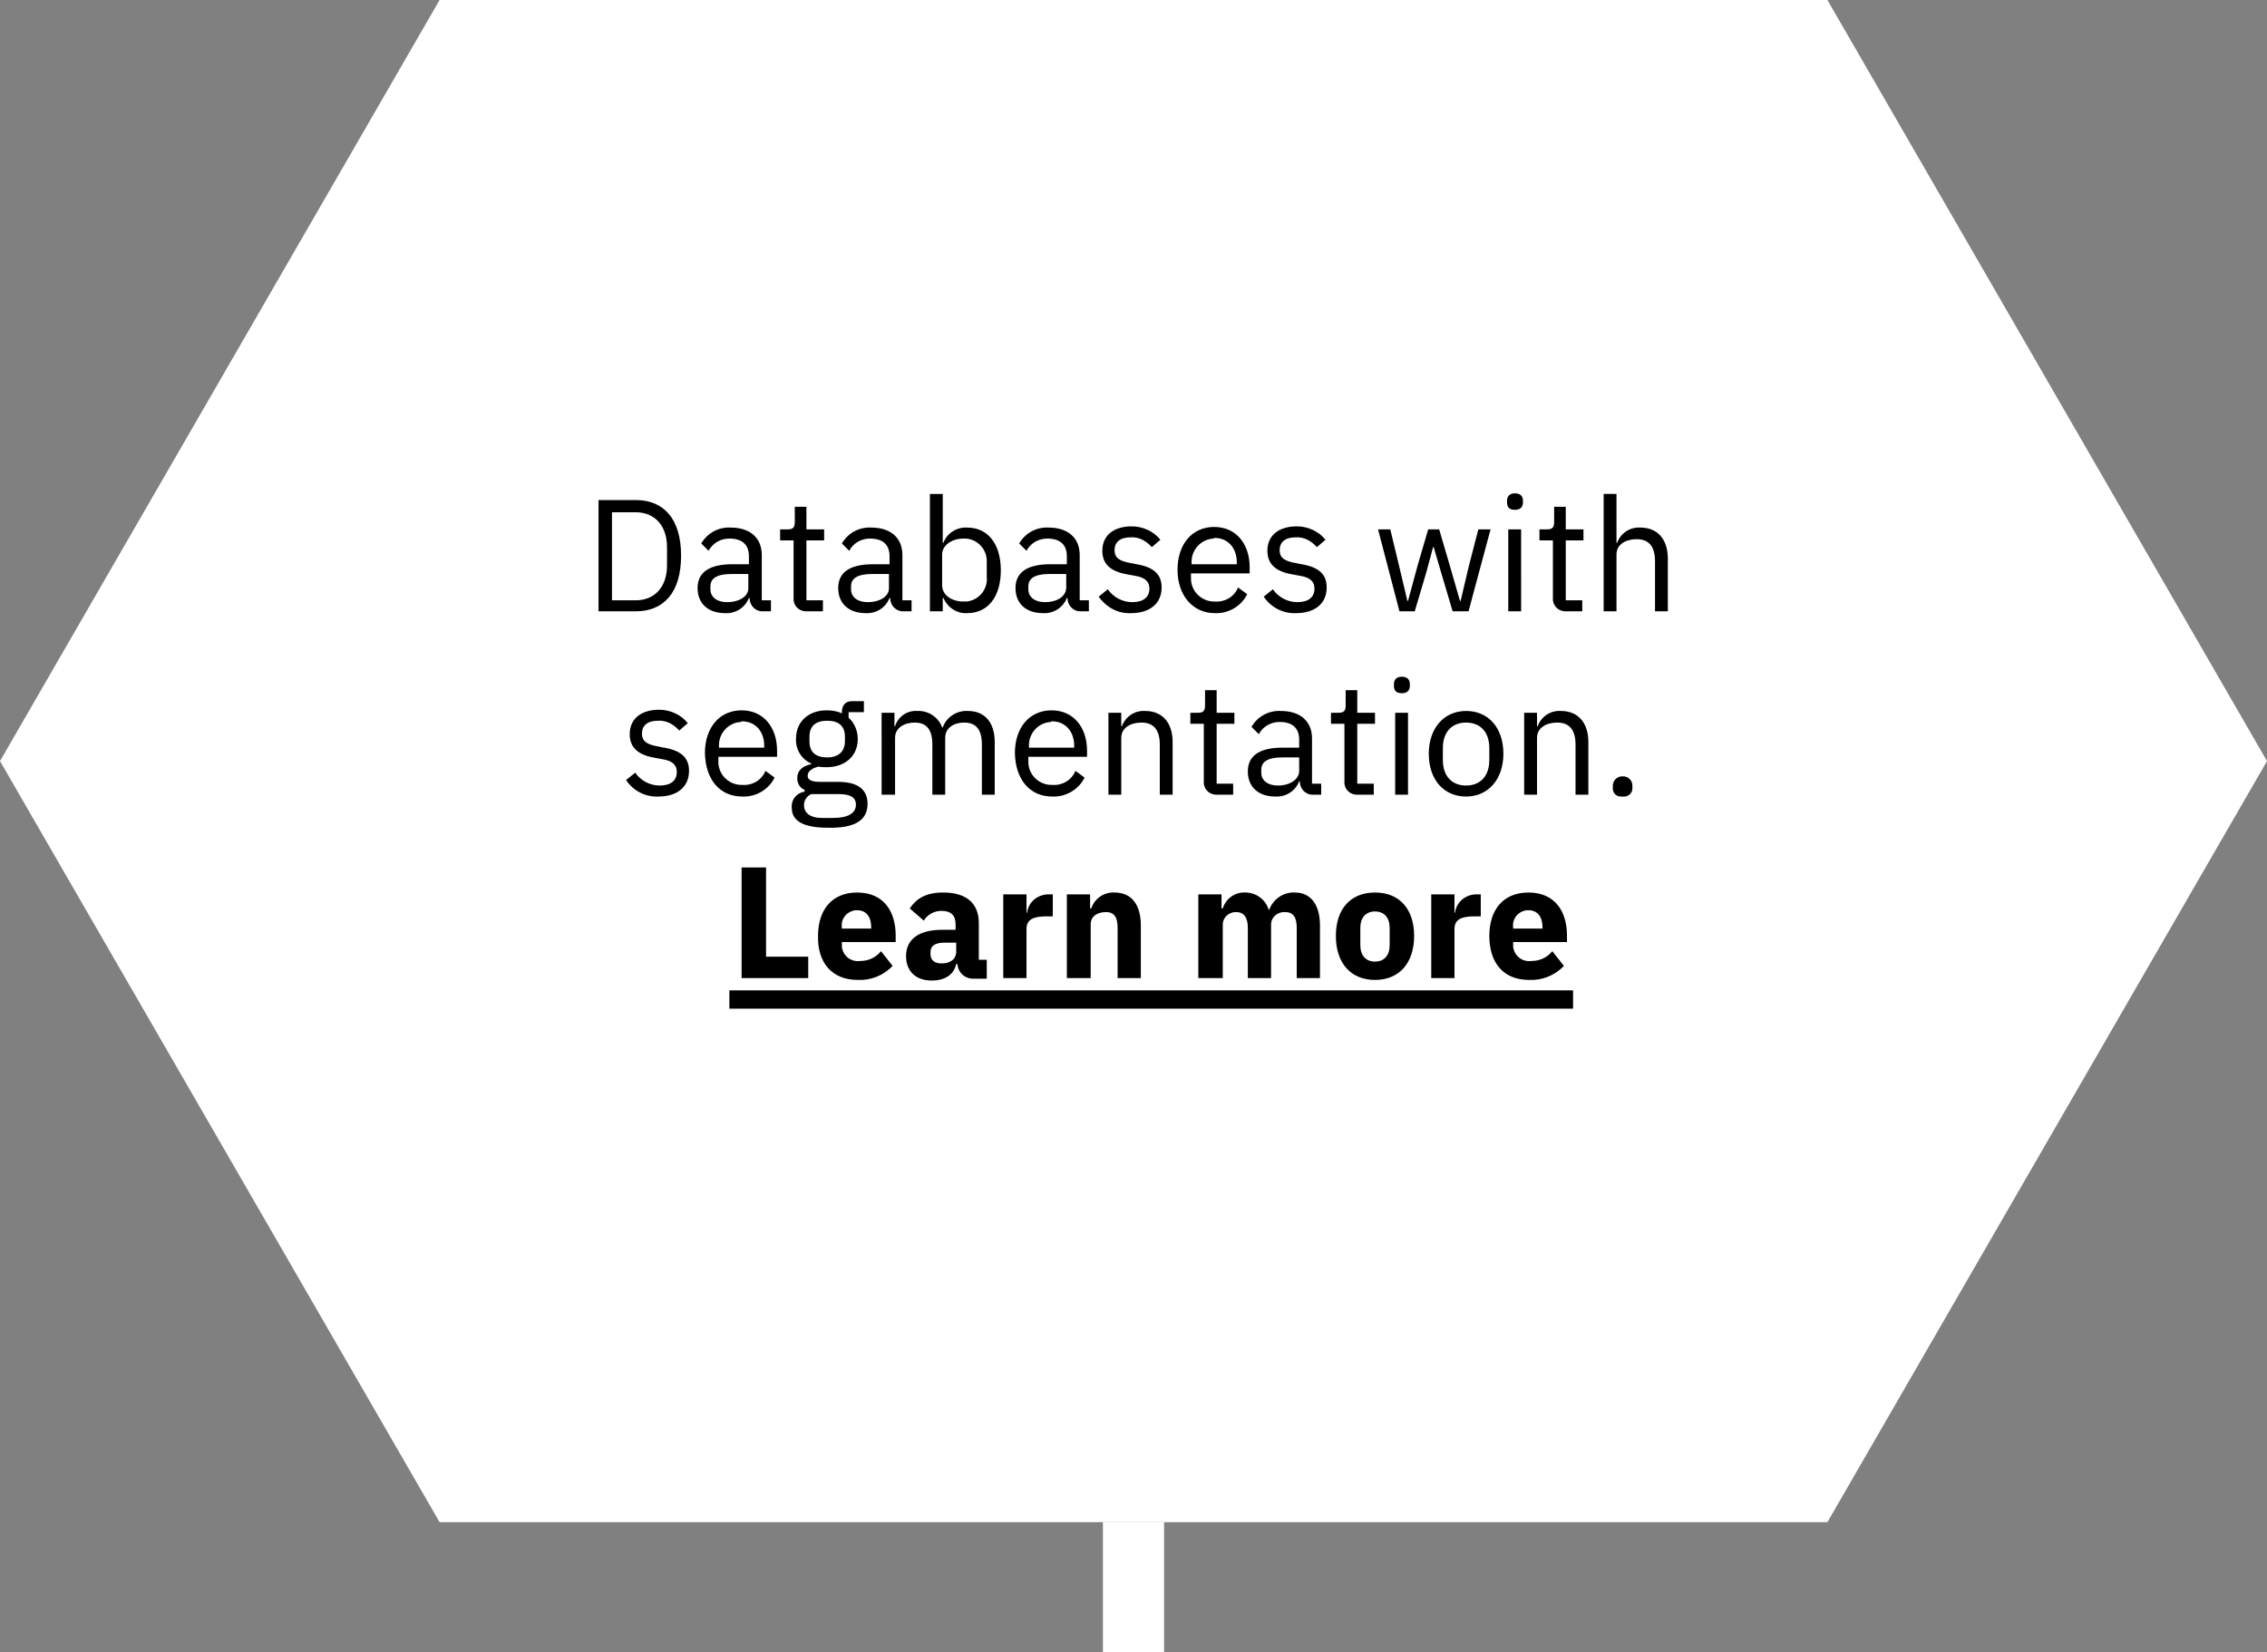
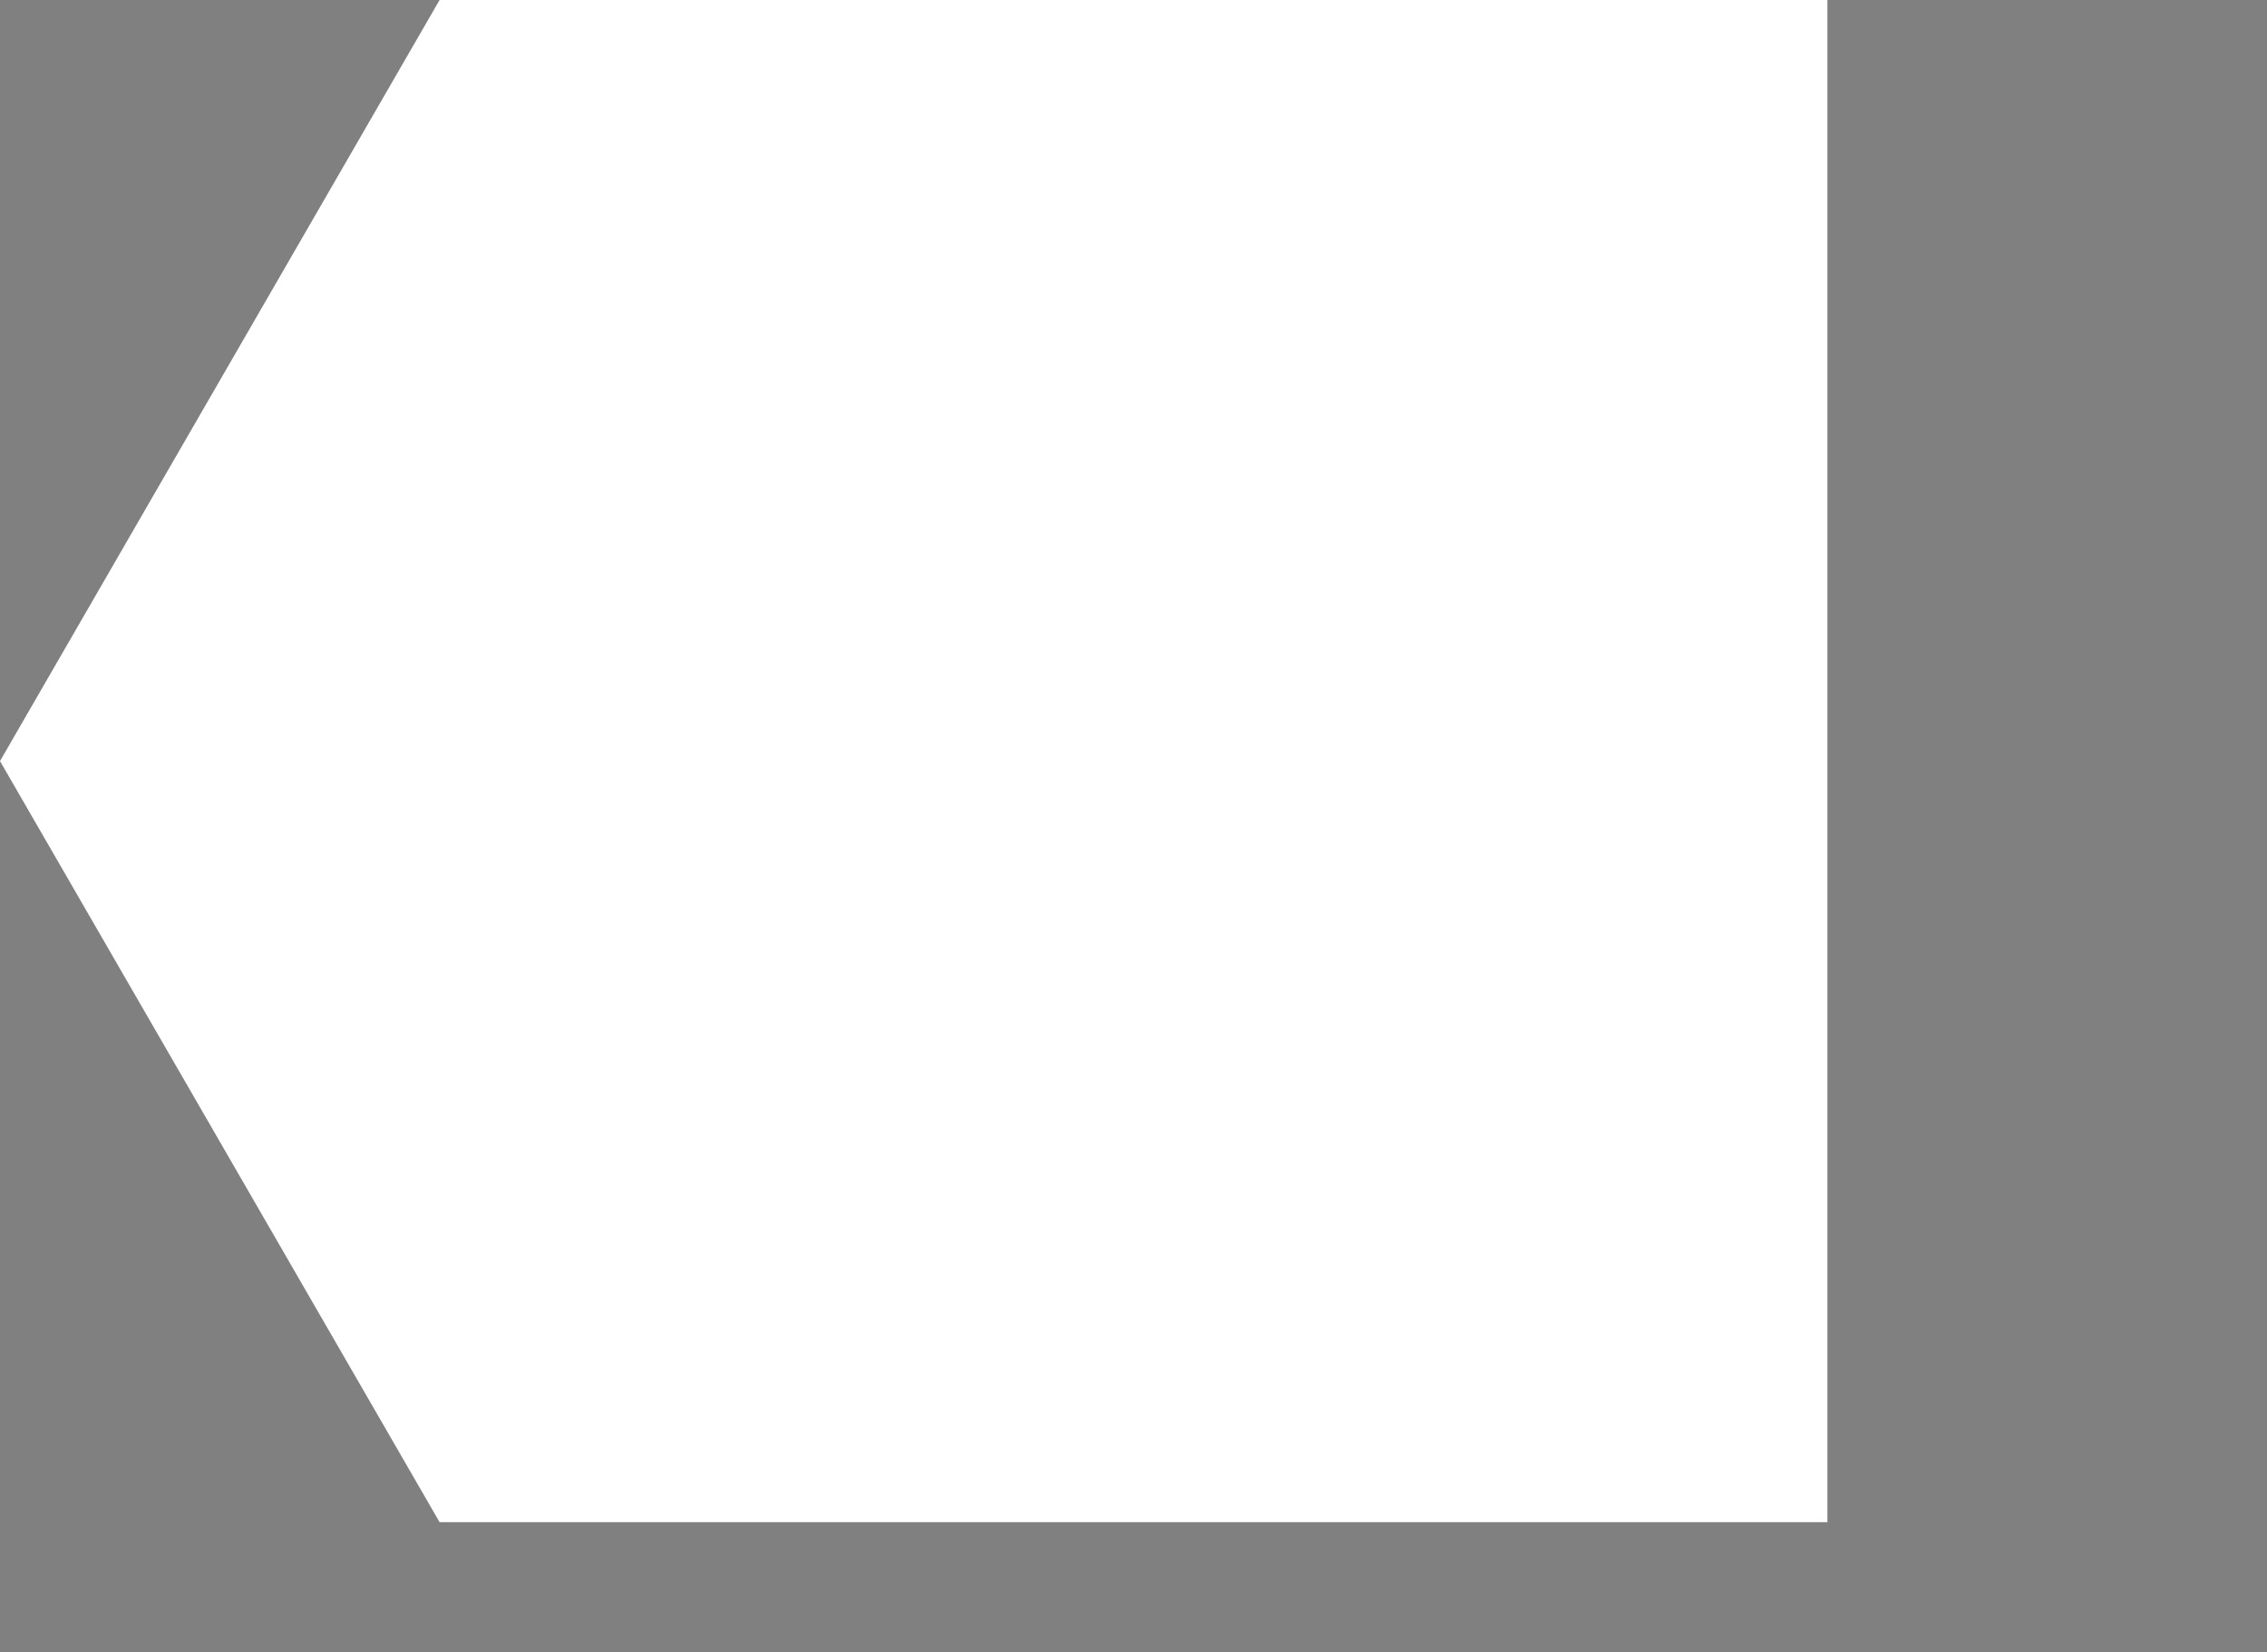
<svg xmlns="http://www.w3.org/2000/svg" version="1.1" id="Capa_1" x="0px" y="0px" viewBox="0 0 370.8 270.3" style="enable-background:new 0 0 370.8 270.3;" xml:space="preserve">
  <rect x="0" y="0" width="370.8" height="270.3" fill="#808080" stroke="none" />
  <style type="text/css">
	.st0{fill:#FFFFFF;}
</style>
  <g id="Grupo_178">
-     <path id="Unión_4" class="st0" d="M155.1,249H71.9L0,124.5L71.9,0h227l71.9,124.5L298.9,249H155.1z" />
-     <path id="Trazado_377" d="M97.9,100h6.1c4.5,0,7.4-3,7.4-9.1s-2.9-9.1-7.4-9.1h-6.1V100z M100.1,98.1V83.8h3.9c3,0,5.1,2.1,5.1,5.7   v3c0,3.6-2.1,5.7-5.1,5.7h-3.9V98.1z M126.1,100v-1.8h-1.5v-7.4c0-2.8-1.9-4.5-5.1-4.5c-2-0.1-3.8,0.9-4.8,2.6l1.2,1.2   c0.7-1.3,2-2,3.4-2c2.1,0,3.2,1,3.2,2.9v1.3h-2.7c-3.9,0-5.7,1.4-5.7,3.9s1.7,4.1,4.5,4.1c1.7,0.1,3.3-0.9,3.9-2.5h0.1   c0,1.2,0.9,2.2,2.1,2.2c0.1,0,0.1,0,0.2,0L126.1,100L126.1,100z M118.9,98.5c-1.6,0-2.7-0.8-2.7-2.1v-0.5c0-1.3,1.1-2,3.4-2h2.8   v2.2C122.5,97.5,121,98.5,118.9,98.5z M134.6,100v-1.8h-2.7v-9.8h2.9v-1.8h-2.9v-3.7H130v2.5c0,0.9-0.3,1.2-1.2,1.2h-1.2v1.8h2.2   v9.4c-0.1,1.1,0.7,2.1,1.9,2.2c0.1,0,0.2,0,0.3,0L134.6,100L134.6,100z M149.1,100v-1.8h-1.5v-7.4c0-2.8-1.9-4.5-5.1-4.5   c-2-0.1-3.8,0.9-4.8,2.6l1.2,1.2c0.7-1.3,2-2,3.4-2c2.1,0,3.2,1,3.2,2.9v1.3h-2.7c-3.9,0-5.7,1.4-5.7,3.9s1.7,4.1,4.5,4.1   c1.7,0.1,3.3-0.9,3.9-2.5h0.1c0,1.2,0.9,2.2,2.1,2.2c0.1,0,0.1,0,0.2,0L149.1,100L149.1,100z M141.9,98.5c-1.6,0-2.7-0.8-2.7-2.1   v-0.5c0-1.3,1.1-2,3.4-2h2.8v2.2C145.5,97.5,144,98.5,141.9,98.5L141.9,98.5z M152.1,100h2.1v-2.2h0.1c0.7,1.6,2.2,2.6,3.9,2.5   c3.4,0,5.5-2.7,5.5-7s-2.1-7-5.5-7c-1.7-0.1-3.3,0.9-3.9,2.5h-0.1v-8h-2.1V100z M157.6,98.4c-1.9,0-3.5-1-3.5-2.7v-5   c0-1.5,1.6-2.6,3.5-2.6c2-0.1,3.7,1.5,3.8,3.5c0,0.2,0,0.3,0,0.5v2.3c0.2,2-1.3,3.8-3.3,4C157.9,98.4,157.8,98.4,157.6,98.4z    M178.1,100v-1.8h-1.5v-7.4c0-2.8-1.9-4.5-5.1-4.5c-2-0.1-3.8,0.9-4.8,2.6l1.2,1.2c0.7-1.3,2-2,3.4-2c2.1,0,3.2,1,3.2,2.9v1.3h-2.7   c-3.9,0-5.7,1.4-5.7,3.9s1.7,4.1,4.5,4.1c1.7,0.1,3.3-0.9,3.9-2.5h0.1c0,1.2,0.9,2.2,2.1,2.2c0.1,0,0.1,0,0.2,0L178.1,100   L178.1,100z M170.9,98.5c-1.6,0-2.7-0.8-2.7-2.1v-0.5c0-1.3,1.1-2,3.4-2h2.8v2.2C174.4,97.5,173,98.5,170.9,98.5z M185,100.3   c3.1,0,5-1.6,5-4.2c0-2-1.1-3.3-4.1-3.8l-1-0.2c-1.7-0.3-2.6-0.8-2.6-2.1c0-1.3,0.9-2.1,2.6-2.1c1.4-0.1,2.6,0.6,3.5,1.6l1.4-1.2   c-1.1-1.4-2.9-2.2-4.7-2.2c-2.7,0-4.8,1.3-4.8,4c0,2.5,1.8,3.5,4.3,3.9l1.1,0.2c1.8,0.3,2.3,1.1,2.3,2.1c0,1.4-1,2.2-2.8,2.2   c-1.6,0-3.1-0.8-4-2.1l-1.5,1.2C181,99.4,182.9,100.4,185,100.3z M198.7,100.3c2.2,0.1,4.3-1.1,5.3-3.1l-1.5-1.1   c-0.6,1.5-2.1,2.4-3.7,2.3c-2.1,0.1-3.9-1.5-4-3.6c0-0.1,0-0.3,0-0.4v-0.6h9.6v-1c0-3.8-2.2-6.6-5.8-6.6c-3.6,0-6,2.8-6,7   S195.1,100.3,198.7,100.3L198.7,100.3z M198.7,88c2.1,0,3.6,1.6,3.6,4v0.3h-7.4v-0.2c-0.1-2.1,1.5-3.9,3.6-4   C198.5,88,198.6,88,198.7,88L198.7,88z M212,100.3c3.1,0,5-1.6,5-4.2c0-2-1.1-3.3-4.1-3.8l-1-0.2c-1.7-0.3-2.6-0.8-2.6-2.1   c0-1.3,0.9-2.1,2.6-2.1c1.4-0.1,2.6,0.6,3.5,1.6l1.4-1.2c-1.1-1.4-2.9-2.2-4.7-2.2c-2.7,0-4.8,1.3-4.8,4c0,2.5,1.8,3.5,4.3,3.9   l1.1,0.2c1.8,0.3,2.3,1.1,2.3,2.1c0,1.4-1,2.2-2.8,2.2c-1.6,0-3.1-0.8-4-2.1l-1.5,1.2C207.9,99.4,209.9,100.4,212,100.3L212,100.3z    M228.9,100h2.5l1.9-6.4l1.1-4.1h0.1l1.2,4.1l1.9,6.4h2.6l3.6-13.4h-2l-1.5,5.8l-1.4,5.9h-0.1l-1.7-5.9l-1.7-5.8h-1.8l-1.7,5.8   l-1.6,5.9h-0.1l-1.4-5.9l-1.4-5.8h-2L228.9,100z M247.8,83.4c0.9,0,1.3-0.5,1.3-1.2v-0.3c0-0.7-0.4-1.2-1.3-1.2s-1.3,0.5-1.3,1.2   v0.3C246.5,83,246.9,83.4,247.8,83.4z M246.7,100h2.1V86.6h-2.1V100z M258.8,100v-1.8h-2.7v-9.8h2.9v-1.8h-2.9v-3.7h-1.9v2.5   c0,0.9-0.3,1.2-1.2,1.2h-1.2v1.8h2.2v9.4c-0.1,1.1,0.7,2.1,1.9,2.2c0.1,0,0.2,0,0.3,0L258.8,100L258.8,100z M262.3,100h2.1v-9.3   c0-1.7,1.6-2.5,3.3-2.5c2,0,3,1.2,3,3.6v8.2h2.1v-8.6c0-3.2-1.7-5.1-4.5-5.1c-1.7-0.1-3.2,0.9-3.8,2.5h-0.1v-8h-2.1V100z    M107.7,130.3c3.1,0,5-1.6,5-4.2c0-2-1.1-3.3-4.1-3.8l-1-0.2c-1.7-0.3-2.6-0.8-2.6-2.1c0-1.3,0.9-2.1,2.6-2.1   c1.4-0.1,2.6,0.6,3.5,1.6l1.4-1.2c-1.1-1.4-2.9-2.2-4.7-2.2c-2.7,0-4.8,1.3-4.8,4c0,2.5,1.8,3.5,4.3,3.9l1.1,0.2   c1.8,0.3,2.3,1.1,2.3,2.1c0,1.4-1,2.2-2.8,2.2c-1.6,0-3.1-0.8-4-2.1l-1.5,1.2C103.6,129.4,105.6,130.4,107.7,130.3z M121.4,130.3   c2.2,0.1,4.3-1.1,5.3-3.1l-1.5-1.1c-0.6,1.5-2.1,2.4-3.7,2.3c-2.1,0.1-3.9-1.5-4-3.6c0-0.1,0-0.3,0-0.4v-0.6h9.6v-1   c0-3.8-2.2-6.6-5.8-6.6c-3.6,0-6,2.8-6,7C115.4,127.6,117.8,130.3,121.4,130.3L121.4,130.3z M121.4,118c2.1,0,3.6,1.6,3.6,4v0.3   h-7.4v-0.2c-0.1-2.1,1.5-3.9,3.6-4C121.2,118,121.3,118,121.4,118L121.4,118z M141.9,131.5c0-2.2-1.4-3.6-4.8-3.6h-2.9   c-1.2,0-2.1-0.2-2.1-1s0.9-1.3,1.8-1.5c0.4,0.1,0.9,0.1,1.3,0.1c3.1,0,5.1-1.9,5.1-4.6c0-1.3-0.5-2.6-1.5-3.5v-0.9h2.5v-1.8h-2   c-1.1,0-1.6,0.8-1.6,1.8v0.2c-0.8-0.4-1.7-0.5-2.5-0.5c-3,0-5,1.9-5,4.6c-0.1,1.8,0.9,3.4,2.5,4.1v0.1c-1.4,0.3-2.3,1-2.3,2.3   c0,0.8,0.4,1.6,1.2,1.9v0.3c-1.3,0.2-2.2,1.3-2.1,2.6c0,2.1,1.7,3.3,5.9,3.3C139.8,135.5,141.9,134.2,141.9,131.5L141.9,131.5z    M140,131.6c0,1.5-1.4,2.2-3.7,2.2h-1.9c-2.1,0-2.9-1-2.9-2.1c0-0.8,0.5-1.5,1.2-1.8h4.5C139.3,129.9,140,130.6,140,131.6   L140,131.6z M135.3,123.9c-1.8,0-2.9-0.8-2.9-2.6v-0.8c0-1.8,1.1-2.6,2.9-2.6s2.9,0.8,2.9,2.6v0.7   C138.2,123,137.1,123.9,135.3,123.9L135.3,123.9z M146.4,130v-9.3c0-1.7,1.6-2.5,3.2-2.5c2,0,2.9,1.2,2.9,3.6v8.2h2.1v-9.3   c0-1.7,1.5-2.5,3.1-2.5c2,0,2.9,1.2,2.9,3.6v8.2h2.1v-8.6c0-3.2-1.6-5.1-4.4-5.1c-1.8-0.1-3.5,1-4.1,2.7h-0.1   c-0.6-1.7-2.3-2.8-4.1-2.7c-1.6-0.1-3.1,0.9-3.6,2.5h-0.1v-2.2h-2.1V130H146.4z M172.1,130.3c2.2,0.1,4.3-1.1,5.3-3.1l-1.5-1.1   c-0.6,1.5-2.1,2.4-3.7,2.3c-2.1,0.1-3.9-1.5-4-3.6c0-0.1,0-0.3,0-0.4v-0.6h9.6v-1c0-3.8-2.2-6.6-5.8-6.6c-3.6,0-6,2.8-6,7   C166.1,127.6,168.5,130.3,172.1,130.3L172.1,130.3z M172.1,118c2.1,0,3.6,1.6,3.6,4v0.3h-7.4v-0.2c-0.1-2.1,1.5-3.9,3.6-4   C171.9,118,172,118,172.1,118L172.1,118z M183.4,130v-9.3c0-1.7,1.6-2.5,3.3-2.5c2,0,3,1.2,3,3.6v8.2h2.1v-8.6   c0-3.2-1.7-5.1-4.5-5.1c-1.7-0.1-3.2,0.9-3.8,2.5h-0.1v-2.2h-2.1V130H183.4z M201.7,130v-1.8H199v-9.8h2.9v-1.8H199v-3.7h-1.9v2.5   c0,0.9-0.3,1.2-1.2,1.2h-1.2v1.8h2.2v9.4c-0.1,1.1,0.7,2.1,1.9,2.2c0.1,0,0.2,0,0.3,0L201.7,130L201.7,130z M216.1,130v-1.8h-1.5   v-7.4c0-2.8-1.9-4.5-5.1-4.5c-2-0.1-3.8,0.9-4.8,2.6l1.2,1.2c0.7-1.3,2-2,3.4-2c2.1,0,3.2,1,3.2,2.9v1.3h-2.7   c-3.9,0-5.7,1.4-5.7,3.9s1.7,4.1,4.5,4.1c1.7,0.1,3.3-0.9,3.9-2.5h0.1c0,1.2,0.9,2.2,2.1,2.2c0.1,0,0.1,0,0.2,0H216.1z M209,128.5   c-1.6,0-2.7-0.8-2.7-2.1v-0.5c0-1.3,1.1-2,3.4-2h2.8v2.2C212.5,127.5,211,128.5,209,128.5z M224.7,130v-1.8H222v-9.8h2.9v-1.8H222   v-3.7h-1.9v2.5c0,0.9-0.3,1.2-1.2,1.2h-1.2v1.8h2.2v9.4c-0.1,1.1,0.7,2.1,1.9,2.2c0.1,0,0.2,0,0.3,0L224.7,130L224.7,130z    M229.3,113.4c0.9,0,1.3-0.5,1.3-1.2v-0.3c0-0.7-0.4-1.2-1.3-1.2s-1.3,0.5-1.3,1.2v0.3C228,113,228.4,113.4,229.3,113.4   L229.3,113.4z M228.2,130h2.1v-13.4h-2.1V130z M239.8,130.3c3.6,0,6.1-2.8,6.1-7c0-4.3-2.5-7-6.1-7s-6.1,2.8-6.1,7   C233.7,127.6,236.2,130.3,239.8,130.3z M239.8,128.5c-2.2,0-3.8-1.4-3.8-4.2v-1.9c0-2.8,1.6-4.2,3.8-4.2c2.2,0,3.8,1.4,3.8,4.2v1.9   C243.6,127.1,242,128.5,239.8,128.5z M251.4,130v-9.3c0-1.7,1.6-2.5,3.3-2.5c2,0,3,1.2,3,3.6v8.2h2.1v-8.6c0-3.2-1.7-5.1-4.5-5.1   c-1.7-0.1-3.2,0.9-3.8,2.5h-0.1v-2.2h-2.1V130H251.4z M265.4,130.3c0.8,0.1,1.5-0.4,1.6-1.2c0-0.1,0-0.2,0-0.3v-0.3   c0-0.9-0.8-1.6-1.7-1.5c-0.8,0-1.5,0.7-1.5,1.5v0.3c-0.1,0.8,0.5,1.5,1.3,1.5C265.2,130.3,265.3,130.3,265.4,130.3L265.4,130.3z    M132.2,160v-3.5h-6.9v-14.6h-4V160H132.2z M140.3,160.3c2.1,0.1,4.2-0.7,5.7-2.3l-1.9-2.4c-0.8,1-2,1.6-3.4,1.6   c-1.5,0.2-2.8-0.8-3-2.3c0-0.2,0-0.4,0-0.6v-0.2h8.8V153c0-3.7-1.8-7-6.3-7c-4.1,0-6.4,2.8-6.4,7.1   C133.7,157.5,136.1,160.3,140.3,160.3L140.3,160.3z M140.2,148.9c1.5,0,2.3,1.1,2.3,2.8v0.2h-4.8v-0.2c-0.2-1.4,0.8-2.6,2.2-2.8   C140,148.9,140.1,148.9,140.2,148.9z M161.4,160v-3h-1.3v-6c0-3.2-2-5-5.8-5c-2.9,0-4.4,1-5.5,2.6l2.3,2c0.6-1,1.7-1.6,2.9-1.6   c1.6,0,2.3,0.8,2.3,2.2v0.9h-2.2c-3.6,0-5.9,1.4-5.9,4.3c0,2.4,1.5,4,4.2,4c2.1,0,3.6-0.9,4-2.7h0.2c0.1,1.4,1.2,2.4,2.6,2.4h2.2   V160z M154,157.6c-1.1,0-1.8-0.5-1.8-1.5v-0.4c0-1,0.8-1.5,2.3-1.5h1.9v1.6C156.3,157.1,155.2,157.6,154,157.6z M167.9,160v-8   c0-1.6,1.1-2.1,3.3-2.1h1v-3.6h-0.7c-1.7,0-3.3,1.2-3.5,3h-0.1v-3h-3.8V160L167.9,160L167.9,160z M178.4,160v-8.8   c0-1.4,1.2-2,2.5-2c1.4,0,1.9,0.9,1.9,2.6v8.2h3.8v-8.6c0-3.4-1.5-5.4-4.3-5.4c-1.7-0.1-3.3,1-3.8,2.6h-0.2v-2.3h-3.8V160H178.4z    M200,160v-8.8c0-1.1,1-2,2.1-2h0.1c1.2,0,1.9,0.8,1.9,2.6v8.2h3.8v-8.8c0-1.1,1-2,2.1-2c0.1,0,0.1,0,0.2,0c1.3,0,1.9,0.8,1.9,2.6   v8.2h3.8v-8.6c0-3.4-1.5-5.4-4.1-5.4c-1.8-0.1-3.5,1-4.2,2.8h-0.1c-0.5-1.7-2.1-2.8-3.8-2.8c-1.7-0.1-3.2,1-3.7,2.6h-0.2v-2.3H196   V160H200z M224.9,160.3c4,0,6.4-2.8,6.4-7.2s-2.4-7.1-6.4-7.1s-6.4,2.7-6.4,7.1S220.9,160.3,224.9,160.3L224.9,160.3z M224.9,157.3   c-1.5,0-2.4-1-2.4-2.7v-2.8c0-1.7,0.9-2.7,2.4-2.7s2.4,1,2.4,2.7v2.8C227.3,156.3,226.4,157.3,224.9,157.3L224.9,157.3z M237.9,160   v-8c0-1.6,1.1-2.1,3.3-2.1h1v-3.6h-0.7c-1.7,0-3.3,1.2-3.5,3h-0.1v-3h-3.8V160L237.9,160L237.9,160z M250.1,160.3   c2.1,0.1,4.2-0.7,5.7-2.3l-1.9-2.4c-0.8,1-2,1.6-3.4,1.6c-1.5,0.2-2.8-0.8-3-2.3c0-0.2,0-0.4,0-0.6v-0.2h8.8V153c0-3.7-1.8-7-6.3-7   c-4.1,0-6.4,2.8-6.4,7.1C243.6,157.5,245.9,160.3,250.1,160.3L250.1,160.3z M250,148.9c1.5,0,2.3,1.1,2.3,2.8v0.2h-4.8v-0.2   c-0.2-1.4,0.8-2.6,2.2-2.8C249.8,148.9,249.9,148.9,250,148.9L250,148.9z M119.3,162h138v3h-138V162z" />
+     <path id="Unión_4" class="st0" d="M155.1,249H71.9L0,124.5L71.9,0h227L298.9,249H155.1z" />
  </g>
-   <rect x="180.4" y="249" class="st0" width="10" height="21.3" />
</svg>